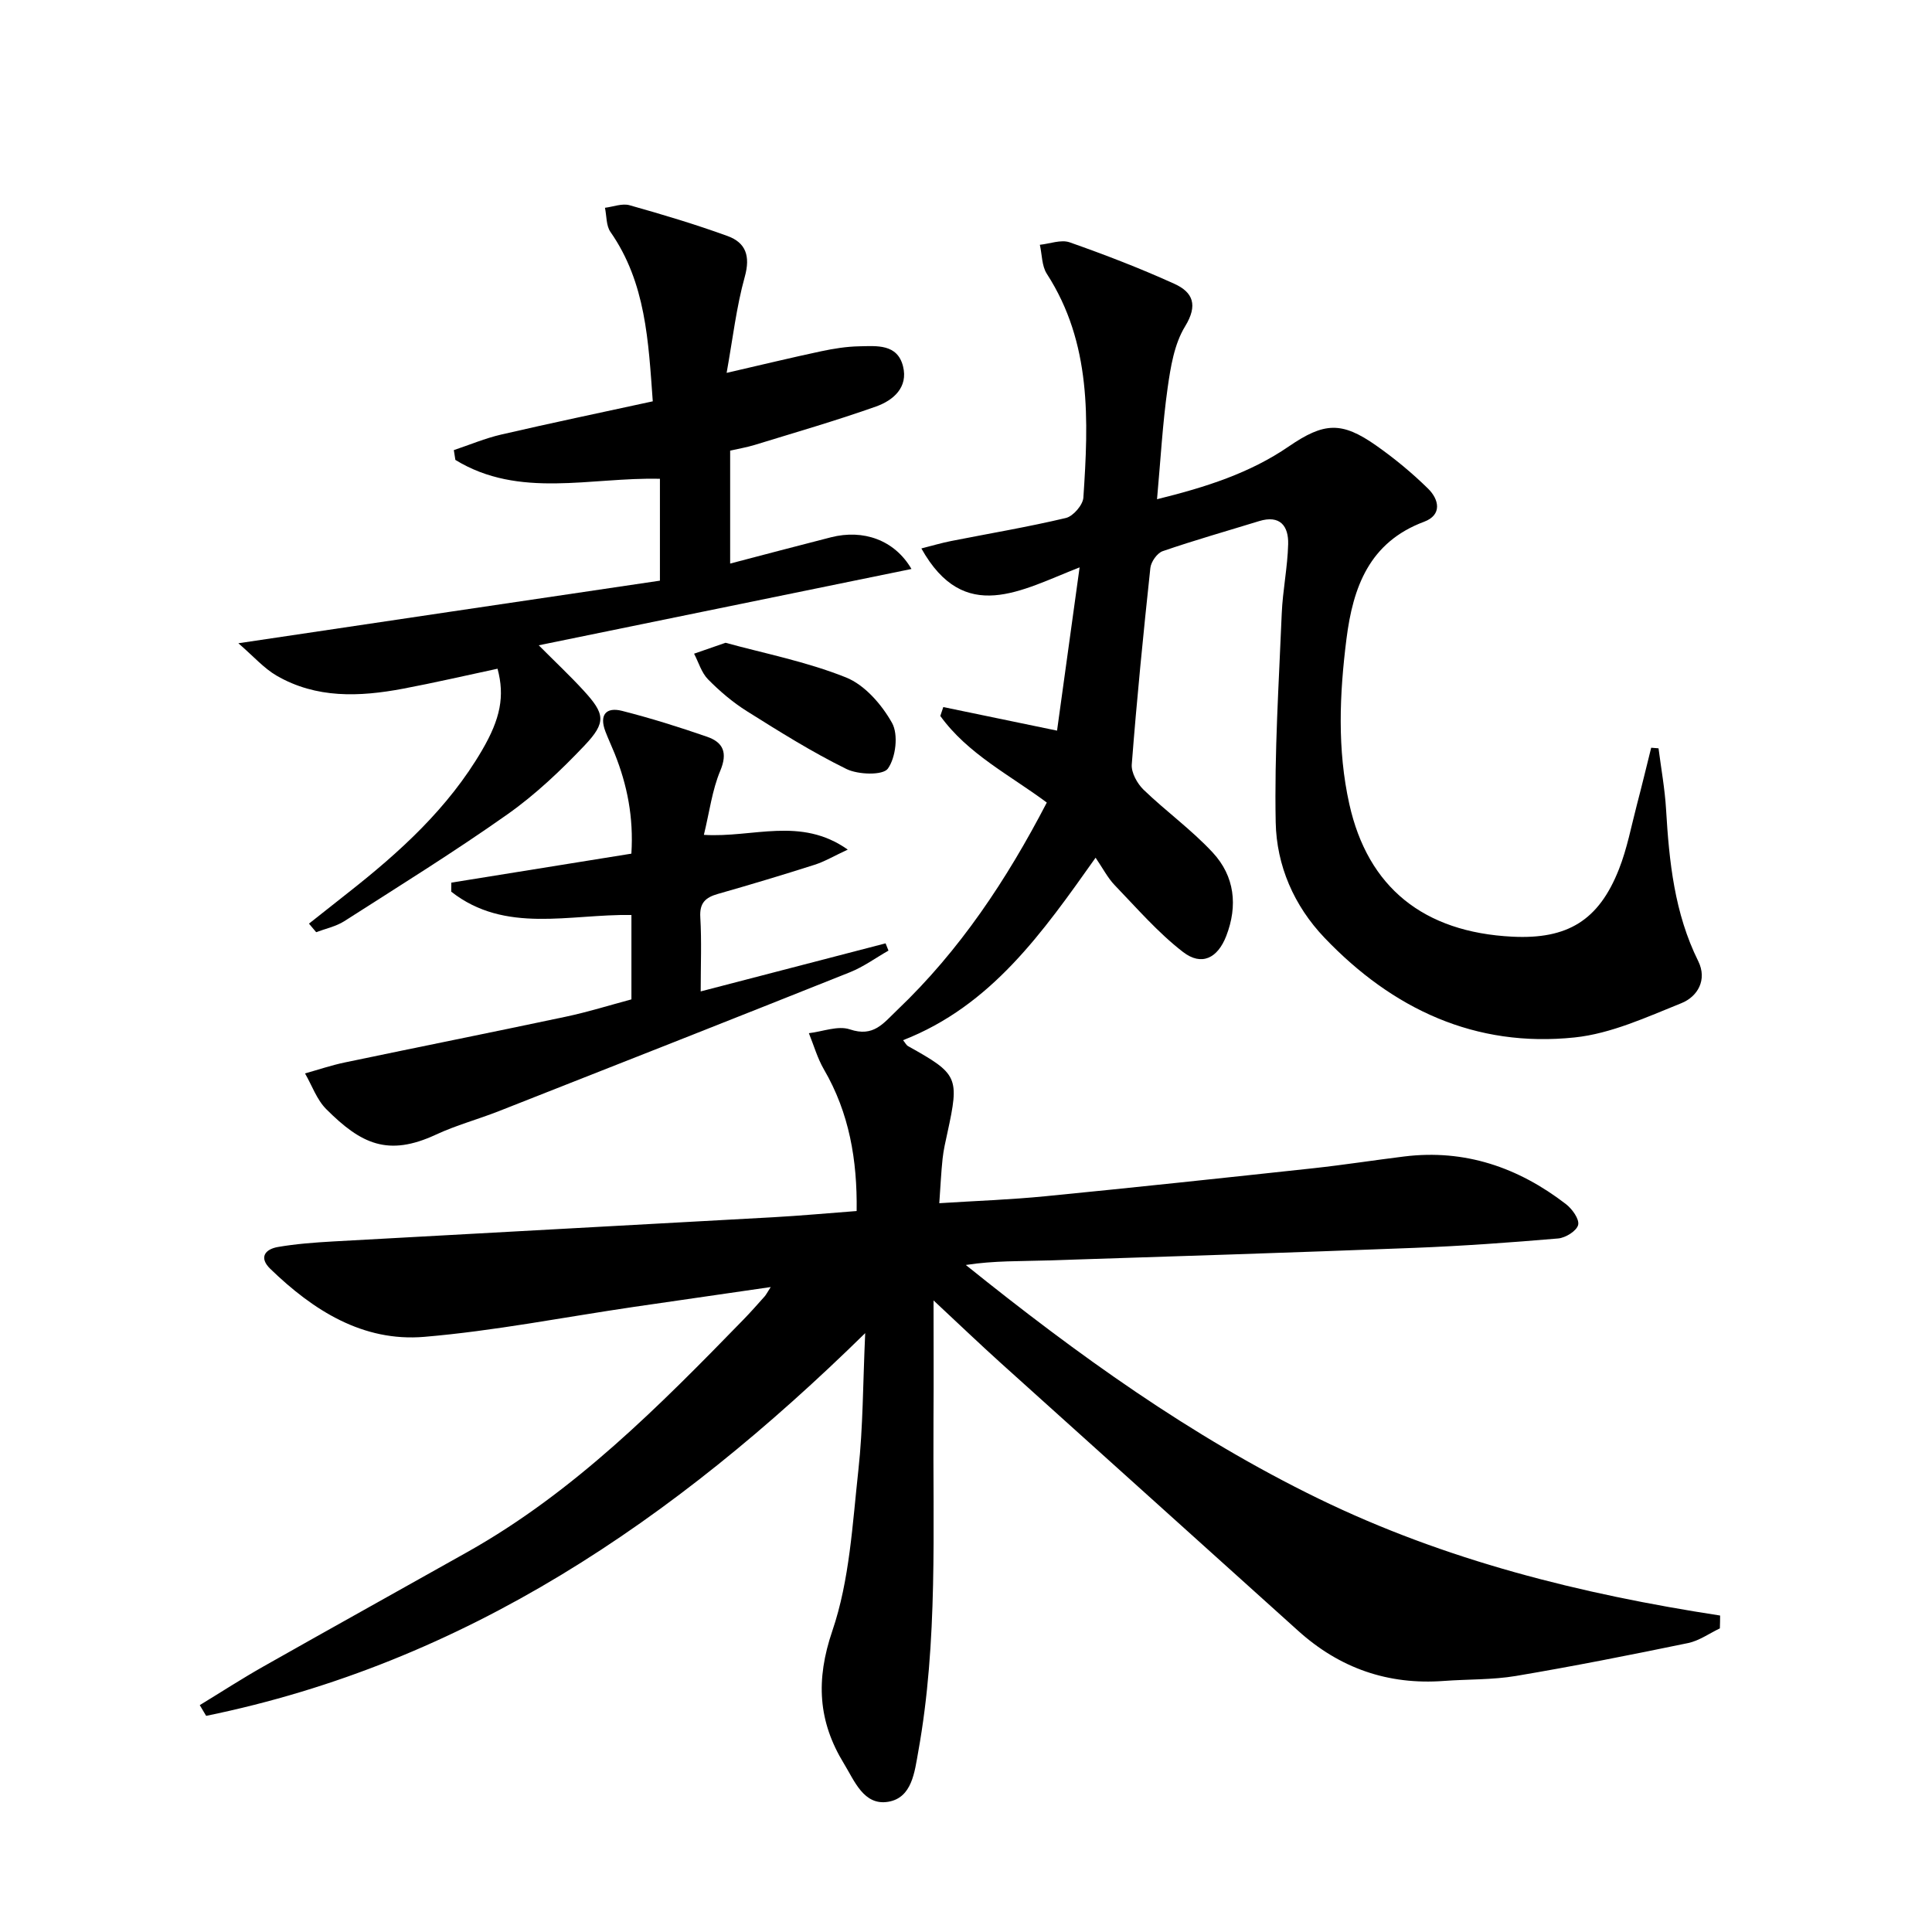
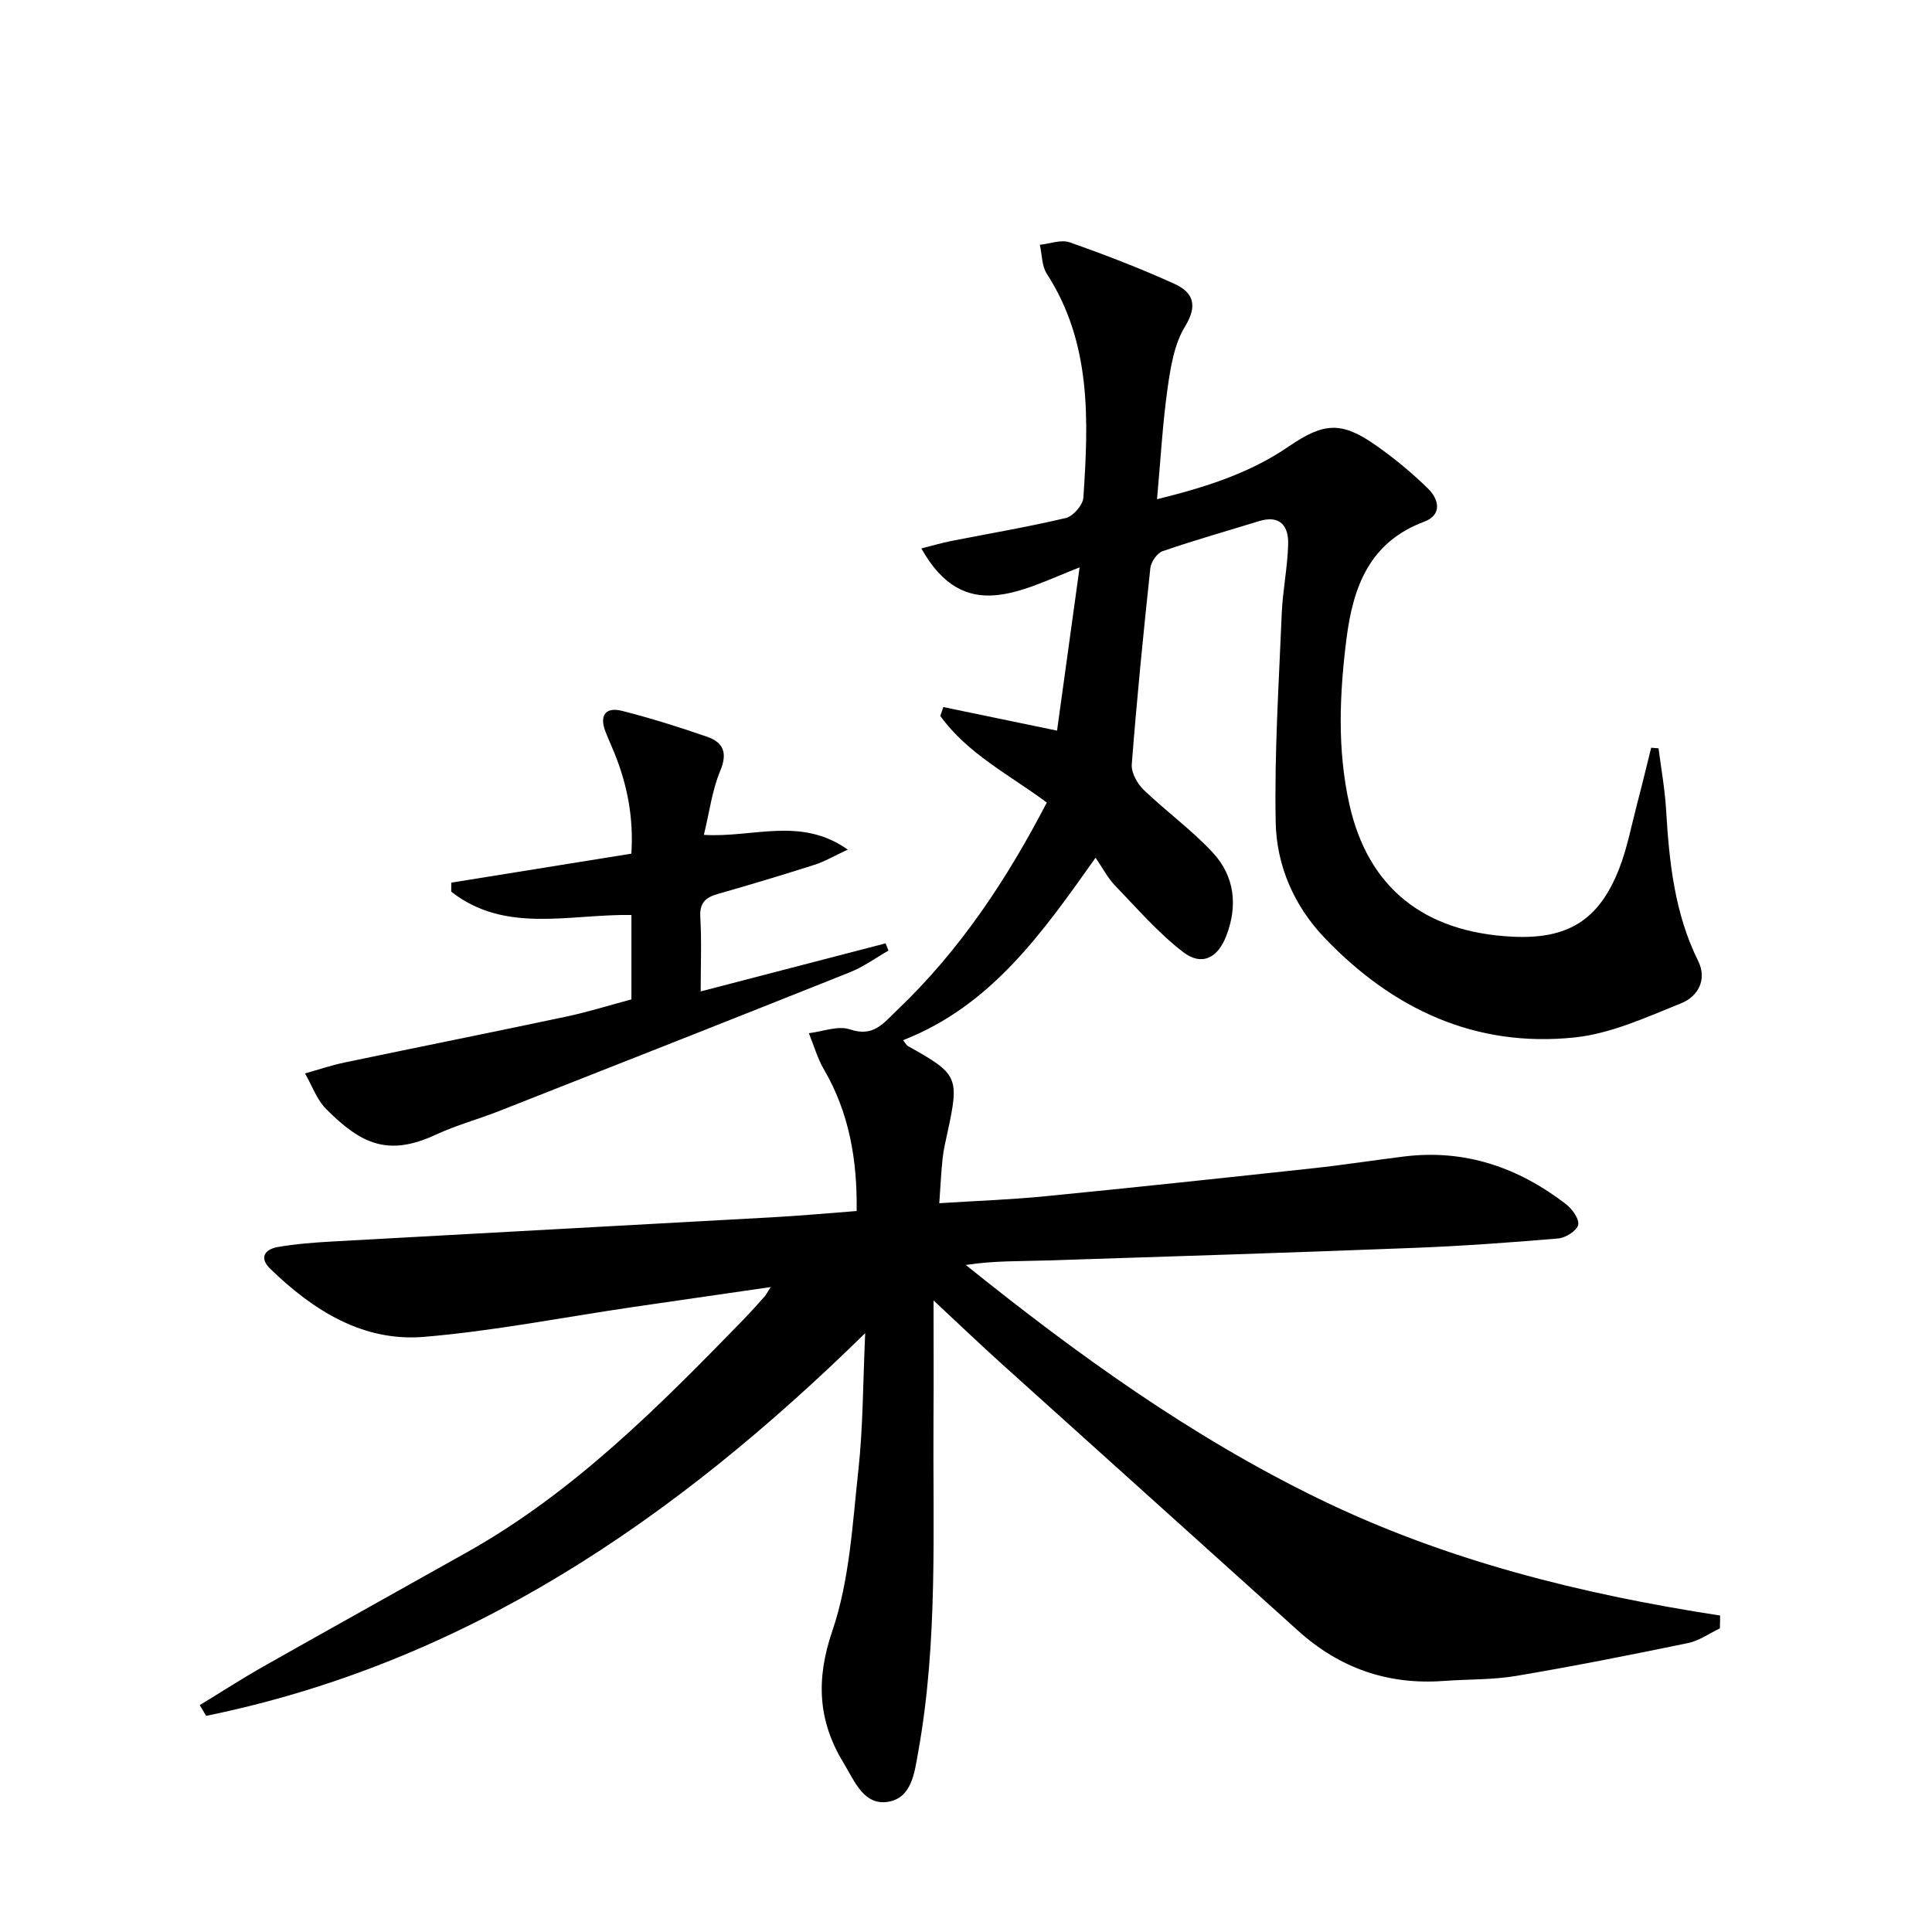
<svg xmlns="http://www.w3.org/2000/svg" enable-background="new 0 0 400 400" viewBox="0 0 400 400">
  <path d="m356.08 337.14c-2.19 1.04-4.28 2.56-6.59 3.04-11.85 2.45-23.72 4.8-35.64 6.81-4.89.82-9.94.66-14.91 1.03-11.57.86-21.58-2.63-30.19-10.4-20.51-18.51-41.08-36.96-61.6-55.47-4.41-3.98-8.7-8.09-13.87-12.91 0 8.81.05 16.53-.01 24.25-.16 23.11.97 46.28-3.16 69.2-.75 4.14-1.27 9.53-6.22 10.35-5.05.84-6.97-4.32-9.16-7.9-5.34-8.72-5.88-17.29-2.4-27.5 3.58-10.5 4.16-22.1 5.39-33.3.97-8.84.93-17.79 1.41-28.33-39.6 38.85-82.87 68.28-136.45 79.24-.44-.74-.88-1.48-1.32-2.22 4.41-2.69 8.76-5.51 13.26-8.05 14.04-7.95 28.14-15.77 42.2-23.68 22.07-12.41 39.66-30.17 57.1-48.09 1.51-1.55 2.94-3.18 4.38-4.79.31-.35.52-.78 1.27-1.95-9.89 1.43-19.11 2.76-28.34 4.11-14.46 2.12-28.85 4.97-43.39 6.2-12.7 1.07-22.99-5.47-31.88-14.08-2.41-2.34-1.08-4.06 1.56-4.52 3.75-.65 7.59-.93 11.4-1.15 30.37-1.69 60.75-3.32 91.12-5.01 5.62-.31 11.23-.83 17.32-1.29.14-10.56-1.52-20.29-6.77-29.31-1.35-2.32-2.1-5-3.12-7.51 2.85-.33 6.02-1.62 8.48-.79 4.92 1.65 6.9-1.22 9.83-4.02 12.94-12.33 22.63-26.93 30.95-42.94-7.65-5.7-16.37-10.06-22.05-17.93.21-.61.41-1.22.62-1.84 7.56 1.57 15.13 3.13 23.55 4.88 1.52-11.03 3.01-21.8 4.67-33.8-12.16 4.73-23.85 11.99-32.76-3.92 2.16-.55 4.12-1.13 6.12-1.53 7.94-1.57 15.94-2.91 23.81-4.78 1.5-.36 3.5-2.68 3.61-4.2 1.07-16 1.72-31.98-7.57-46.36-1.05-1.63-.98-3.98-1.44-6 2.07-.21 4.39-1.13 6.17-.51 7.33 2.58 14.61 5.38 21.68 8.59 3.83 1.74 4.94 4.38 2.21 8.83-2.23 3.64-2.99 8.39-3.61 12.76-1.04 7.37-1.45 14.83-2.19 23.01 10.21-2.52 19.26-5.43 27.28-10.93 7.29-4.99 10.92-5.23 18.1-.18 3.8 2.67 7.42 5.66 10.73 8.91 2.27 2.22 2.98 5.44-.81 6.86-11.37 4.24-14.73 13.57-16.08 24.27-1.44 11.41-1.93 22.86.59 34.18 3.84 17.27 15.38 26.54 33.76 27.46 11.4.57 17.89-3.35 22.07-13.98 1.69-4.28 2.55-8.9 3.72-13.37 1.03-3.91 1.97-7.85 2.95-11.77.51.04 1.01.08 1.52.12.54 4.21 1.31 8.41 1.56 12.63.64 10.83 1.73 21.49 6.66 31.43 1.91 3.86-.11 7.36-3.52 8.72-7.17 2.88-14.52 6.29-22.05 7.08-20.57 2.16-37.7-5.86-51.8-20.63-6.35-6.65-9.93-14.97-10.11-23.89-.29-14.4.66-28.83 1.25-43.24.2-4.8 1.21-9.58 1.33-14.38.1-3.75-1.69-6.09-6.01-4.76-6.66 2.05-13.37 3.95-19.96 6.22-1.15.39-2.42 2.2-2.56 3.47-1.45 13.54-2.8 27.1-3.85 40.68-.13 1.7 1.13 3.97 2.45 5.25 4.65 4.48 9.96 8.3 14.33 13.02 4.52 4.88 5.21 10.98 2.78 17.26-1.78 4.59-5.09 6.29-8.96 3.3-5.18-4-9.55-9.07-14.13-13.82-1.45-1.51-2.44-3.47-3.96-5.69-10.95 15.45-21.58 30.65-39.86 37.78.43.52.66 1.02 1.05 1.24 10.35 5.77 10.64 6.39 8.13 17.94-.39 1.78-.81 3.57-1 5.38-.3 2.78-.42 5.59-.68 9.19 7.5-.48 14.74-.73 21.94-1.44 18.52-1.82 37.02-3.8 55.52-5.8 6.27-.68 12.51-1.66 18.77-2.43 12.58-1.56 23.64 2.26 33.5 9.85 1.29.99 2.82 3.11 2.54 4.31-.29 1.23-2.6 2.68-4.14 2.81-9.92.85-19.85 1.56-29.8 1.95-25.26.98-50.52 1.79-75.79 2.6-5.61.18-11.24.03-17.05.94 23.05 18.53 46.6 35.51 73.02 48.37 26.31 12.81 54.3 19.77 83.15 24.21 0 .87-.02 1.76-.05 2.66z" />
-   <path d="m136.63 120.22c0-7.62 0-14.06 0-21.09-14.32-.36-29.14 4.19-42.35-3.91-.11-.68-.21-1.35-.32-2.03 3.27-1.09 6.47-2.45 9.81-3.22 10.31-2.39 20.68-4.55 31.38-6.88-.91-12.45-1.42-24.54-8.76-35.07-.91-1.3-.78-3.32-1.14-5 1.71-.21 3.56-.96 5.09-.53 6.83 1.92 13.64 3.96 20.3 6.38 3.77 1.37 4.75 4.14 3.56 8.43-1.75 6.29-2.49 12.86-3.76 19.9 7.29-1.68 13.4-3.16 19.55-4.47 2.59-.55 5.25-.98 7.89-1.03 3.61-.07 7.9-.55 9.08 4.13 1.11 4.39-2.04 7.07-5.58 8.33-8.26 2.93-16.69 5.36-25.07 7.94-1.69.52-3.45.81-5.14 1.2v23.38c7.16-1.87 14-3.69 20.87-5.44 6.68-1.7 13.15.53 16.67 6.56-25.69 5.26-50.99 10.44-77.17 15.8 3.53 3.55 6.51 6.34 9.26 9.34 4.46 4.86 4.78 6.6.2 11.43-4.9 5.16-10.17 10.16-15.97 14.25-10.98 7.75-22.42 14.85-33.75 22.1-1.72 1.1-3.87 1.54-5.82 2.28-.5-.59-.99-1.18-1.49-1.77 2.66-2.1 5.31-4.21 7.97-6.3 10.79-8.47 20.87-17.6 27.88-29.63 3.78-6.48 4.72-11.15 3.19-16.85-6.52 1.39-13.05 2.91-19.63 4.15-8.95 1.68-17.89 2.05-26.11-2.71-2.65-1.54-4.77-3.99-7.92-6.71 30.1-4.49 58.51-8.7 87.28-12.96z" />
  <path d="m130.73 206.91c0-5.9 0-11.52 0-17.47-12.77-.22-26.13 3.95-37.31-4.83.01-.62.02-1.24.02-1.87 12.3-1.98 24.6-3.96 37.28-6 .48-7.52-.86-14.23-3.47-20.74-.62-1.54-1.33-3.04-1.92-4.59-1.28-3.39.13-5.08 3.47-4.23 5.94 1.51 11.81 3.35 17.6 5.36 3.34 1.16 4.29 3.3 2.72 7.05-1.68 4-2.22 8.47-3.39 13.26 10.25.63 20.02-3.85 29.79 3.05-2.89 1.34-4.81 2.49-6.89 3.15-6.64 2.12-13.31 4.12-20.01 6.03-2.56.73-3.81 1.86-3.63 4.82.29 4.96.08 9.94.08 15.36 13.08-3.4 25.68-6.67 38.28-9.95l.6 1.5c-2.65 1.51-5.17 3.36-7.97 4.48-24.19 9.66-48.43 19.21-72.67 28.75-4.32 1.7-8.86 2.92-13.05 4.87-9.94 4.62-15.51 1.93-22.71-5.27-1.97-1.97-2.96-4.91-4.4-7.4 2.76-.77 5.48-1.7 8.28-2.28 15.25-3.19 30.54-6.25 45.79-9.48 4.52-.96 8.96-2.35 13.51-3.57z" />
-   <path d="m150.21 133.08c7.9 2.17 16.73 3.89 24.93 7.17 3.89 1.55 7.42 5.62 9.55 9.43 1.34 2.4.78 7.13-.86 9.45-1.01 1.43-6.16 1.28-8.59.08-7.1-3.49-13.86-7.73-20.58-11.95-2.93-1.84-5.64-4.14-8.07-6.61-1.36-1.38-1.95-3.52-2.89-5.31 1.8-.63 3.6-1.25 6.51-2.26z" />
</svg>